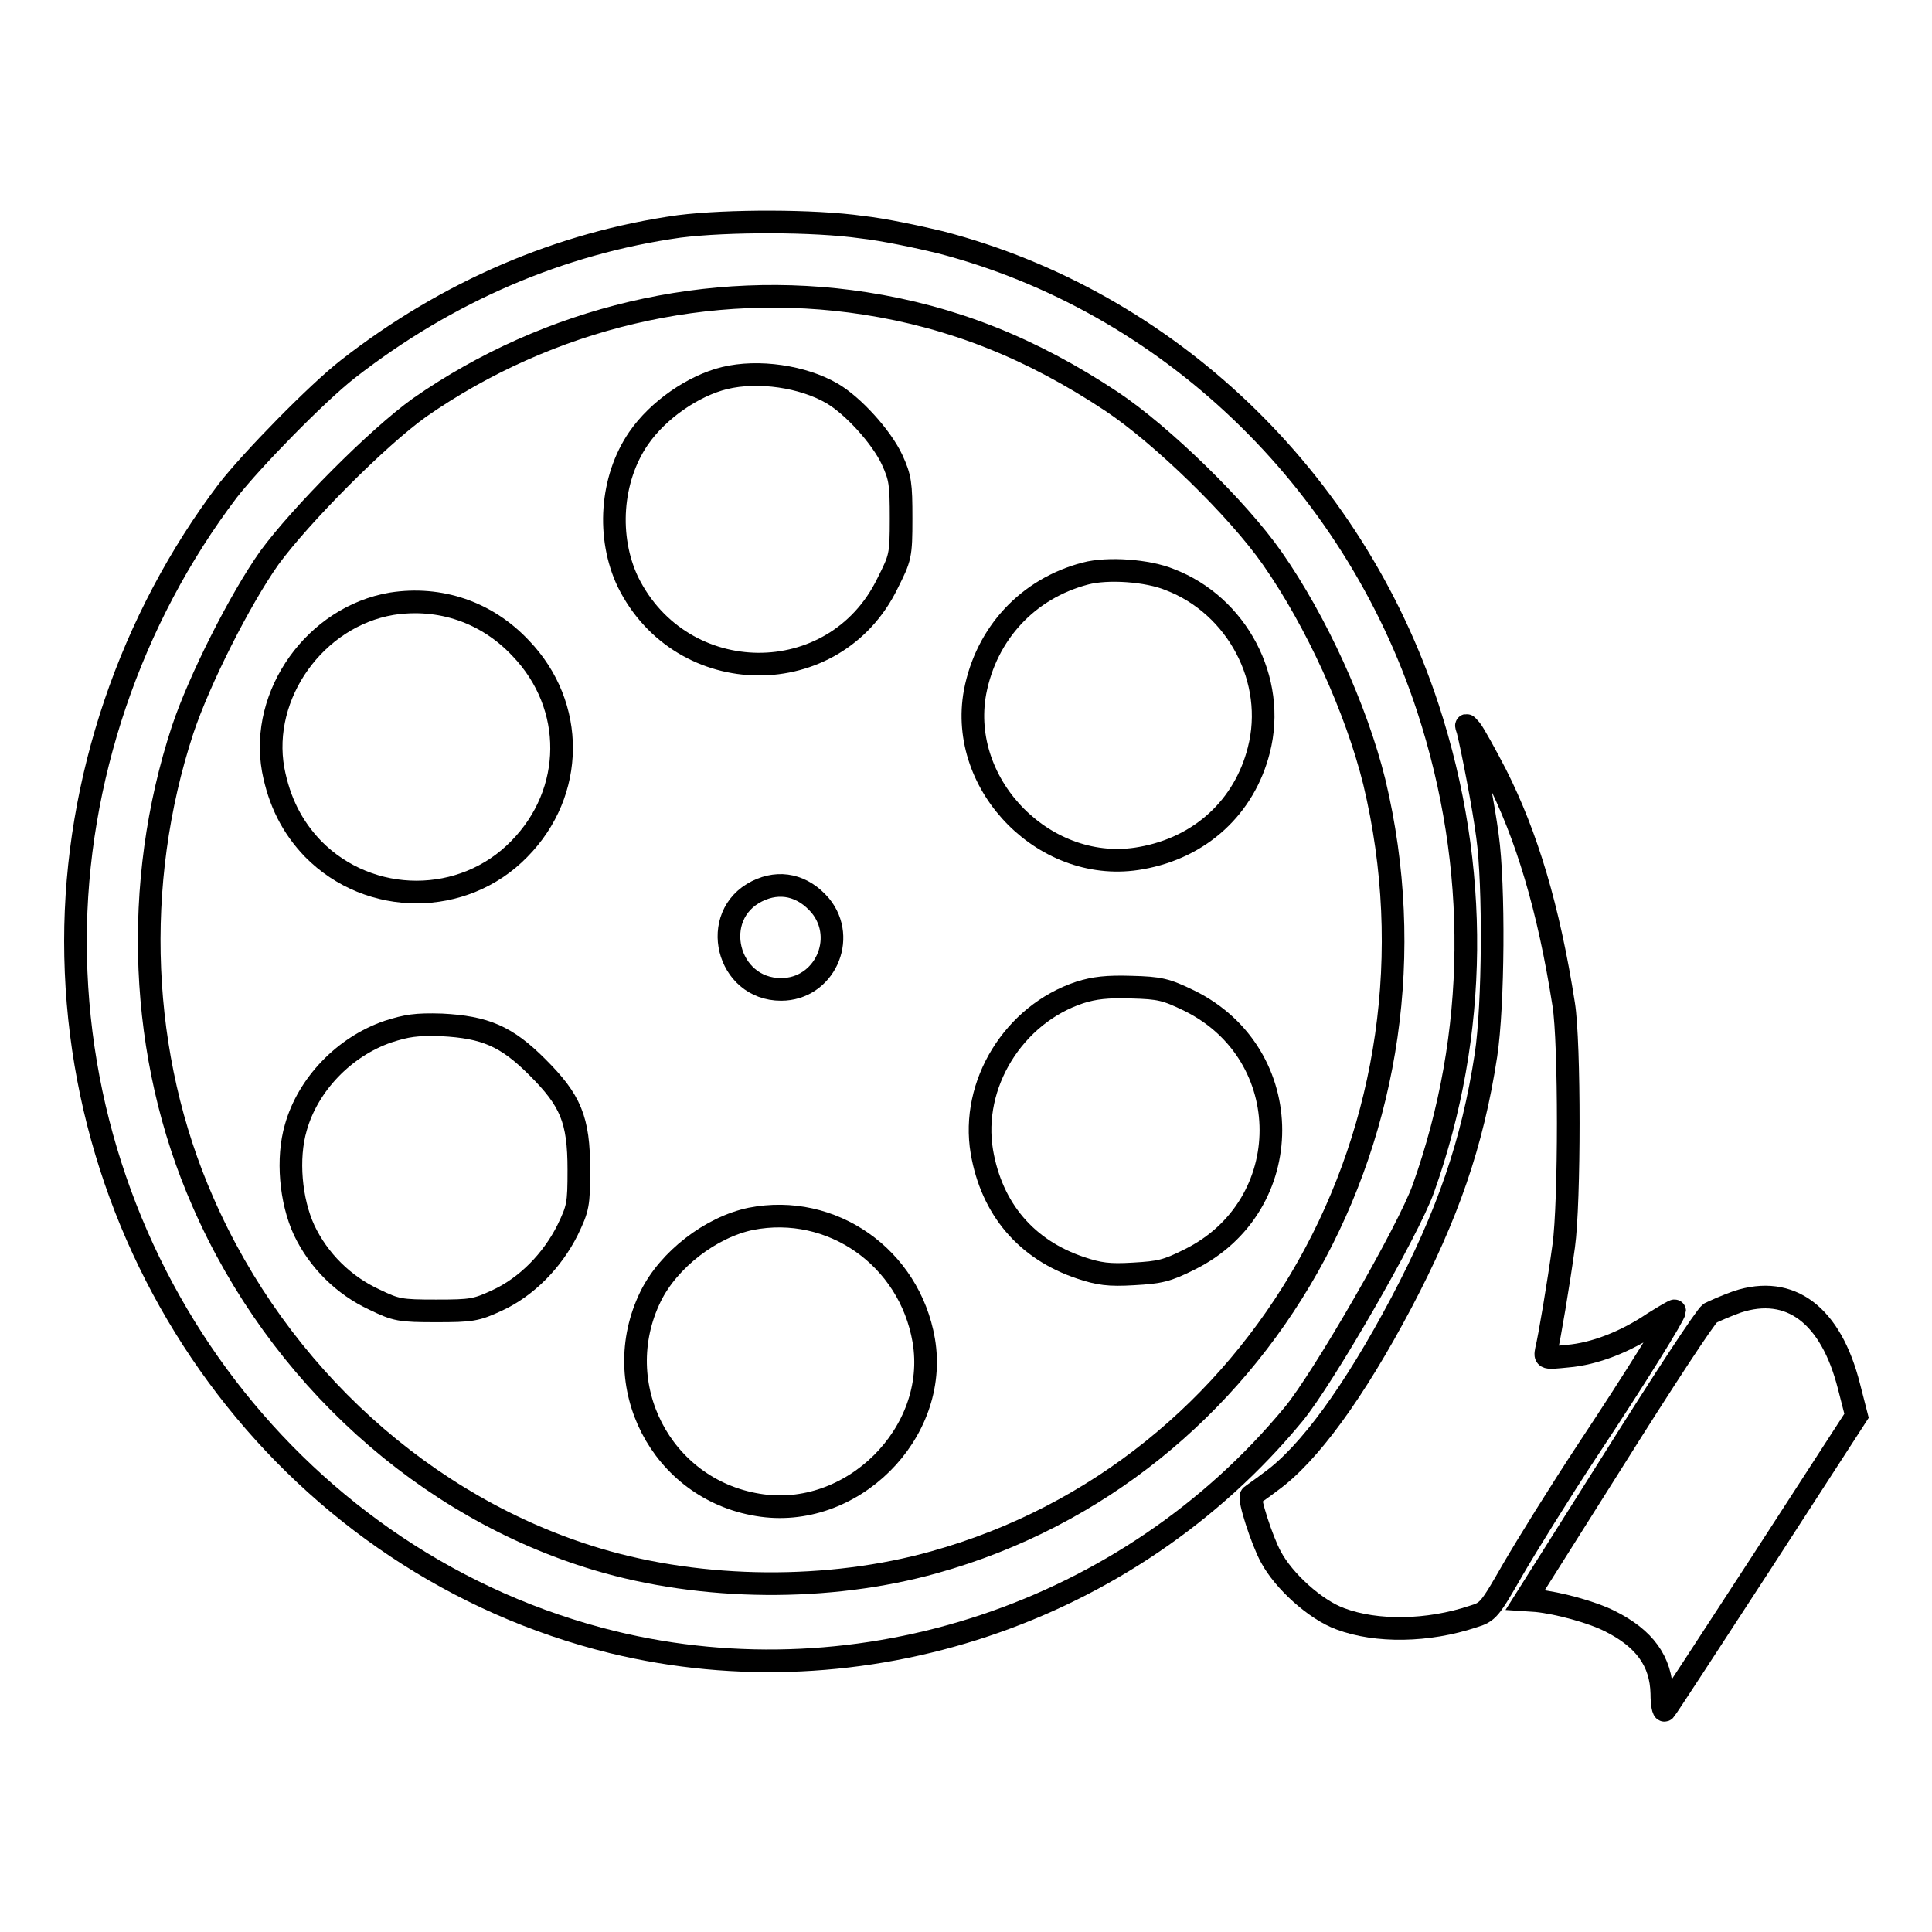
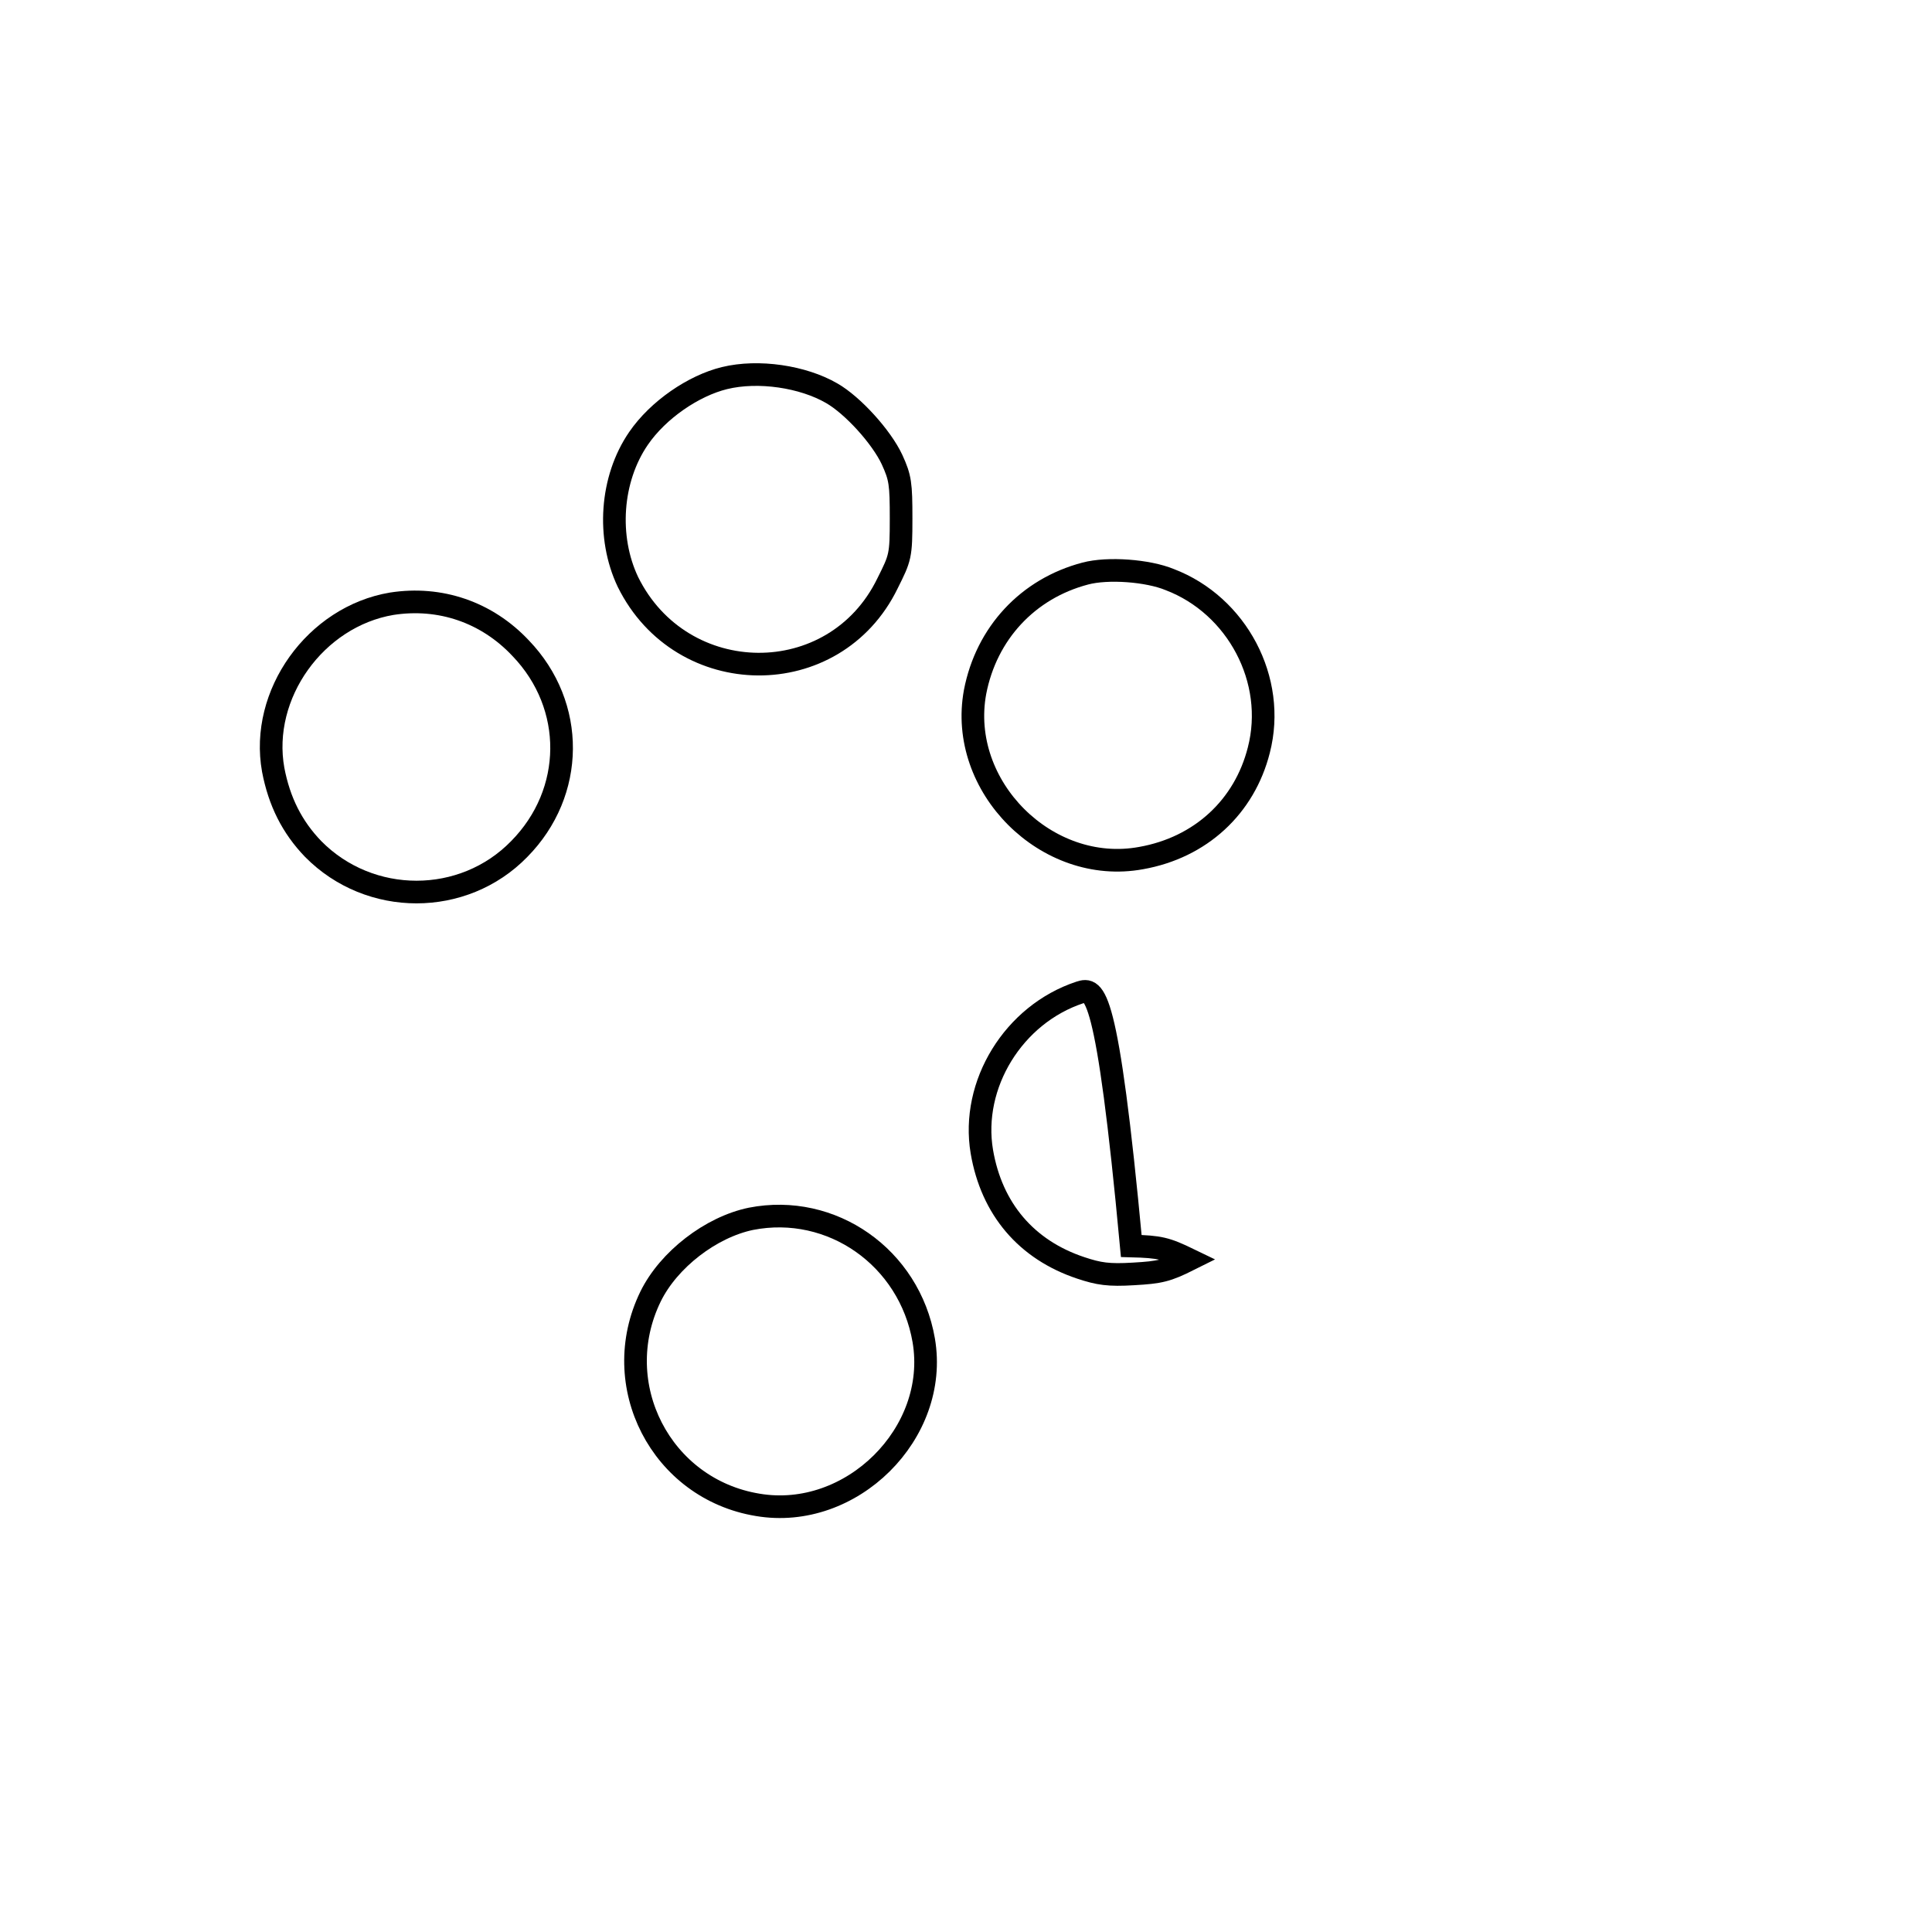
<svg xmlns="http://www.w3.org/2000/svg" version="1.1" x="0px" y="0px" viewBox="0 0 256 256" enable-background="new 0 0 256 256" xml:space="preserve">
  <g>
    <g>
      <g>
-         <path stroke-width="3" fill-opacity="0" stroke="#000000" d="M90,30c-15.7,2.2-30.7,8.6-43.9,18.9C42,52.1,33.4,60.9,30.2,65C17.3,82,10,103.4,10,124.7c0,44,29.6,82.7,71.2,92.9c32.9,8,68.4-3.8,90.2-30.2c3.9-4.7,15.2-24.3,17.2-29.9c7.3-20.5,7.5-42.6,0.6-63.7c-10-30.5-34.6-53.9-64.6-61.7c-2.9-0.7-7.6-1.7-10.4-2C107.9,29.2,96.4,29.2,90,30z M114.6,40.2c11.6,1.8,22,5.9,32.7,13c6.6,4.4,16.7,14.2,21.3,20.8c5.8,8.3,11.1,19.9,13.5,29.6c10.9,45.5-14.9,91.3-58.3,103.4c-13.9,3.9-30.7,3.8-44.7-0.4c-22.7-6.8-42.2-24.4-52.2-47.3c-8.5-19.3-9.4-42.2-2.7-62.6c2.2-6.6,7.6-17.3,11.5-22.8C39.8,68.3,50,58,55.6,54C72.7,42.1,93.9,37,114.6,40.2z" />
        <path stroke-width="3" fill-opacity="0" stroke="#000000" d="M96,50.1c-4.1,1-8.8,4.2-11.4,8c-3.7,5.4-4.2,13.1-1.4,19c7.1,14.4,27.4,14.6,34.4,0.2c1.7-3.4,1.8-3.6,1.8-8.6c0-4.6-0.1-5.4-1.2-7.8c-1.4-3-5.2-7.2-8-8.8C106.4,49.9,100.5,49,96,50.1z" />
        <path stroke-width="3" fill-opacity="0" stroke="#000000" d="M143.8,76c-7.6,2-13.1,7.9-14.6,15.7c-2.3,12.5,9.5,24.3,22,22c7.9-1.4,13.7-6.8,15.6-14.3c2.4-9.3-2.9-19.2-11.8-22.6C152.1,75.6,146.8,75.2,143.8,76z" />
        <path stroke-width="3" fill-opacity="0" stroke="#000000" d="M51.9,80C41.8,81.7,34.4,92,36.2,102c0.8,4.2,2.5,7.6,5.3,10.5c7.5,7.6,19.9,7.6,27.3,0c7.4-7.5,7.5-19,0.2-26.6C64.5,81.1,58.3,79,51.9,80z" />
-         <path stroke-width="3" fill-opacity="0" stroke="#000000" d="M100.3,118.1c-6.4,3.2-4,13,3.2,13c5.7,0,8.8-6.7,5.2-11.1C106.4,117.3,103.3,116.6,100.3,118.1z" />
-         <path stroke-width="3" fill-opacity="0" stroke="#000000" d="M143.1,131.5c-8.8,2.9-14.5,12.2-13,21.1c1.3,7.6,5.9,13,13.1,15.4c2.4,0.8,3.7,1,7,0.8c3.5-0.2,4.4-0.4,7.4-1.9c14.4-7.1,14.4-27.2,0-34.3c-3.1-1.5-3.9-1.7-7.7-1.8C146.7,130.7,145,130.9,143.1,131.5z" />
-         <path stroke-width="3" fill-opacity="0" stroke="#000000" d="M51.4,136.7c-5.8,2-10.6,7-12.2,12.7c-1.2,4.1-0.7,9.7,1.1,13.6c1.9,4,5.2,7.3,9.3,9.2c2.9,1.4,3.4,1.5,8.2,1.5c4.7,0,5.3-0.1,8.1-1.4c3.9-1.8,7.3-5.3,9.3-9.3c1.4-2.9,1.5-3.4,1.5-8c0-6.7-1.1-9.2-5.5-13.6c-4.1-4.1-6.9-5.3-12.7-5.6C55.1,135.7,53.9,135.9,51.4,136.7z" />
+         <path stroke-width="3" fill-opacity="0" stroke="#000000" d="M143.1,131.5c-8.8,2.9-14.5,12.2-13,21.1c1.3,7.6,5.9,13,13.1,15.4c2.4,0.8,3.7,1,7,0.8c3.5-0.2,4.4-0.4,7.4-1.9c-3.1-1.5-3.9-1.7-7.7-1.8C146.7,130.7,145,130.9,143.1,131.5z" />
        <path stroke-width="3" fill-opacity="0" stroke="#000000" d="M99.5,161.5c-5.3,1.1-10.9,5.4-13.3,10.3c-5.7,11.7,1.4,25.5,14.2,27.6c12.4,2.1,24.1-9.5,22-21.8C120.5,166.6,110.2,159.4,99.5,161.5z" />
-         <path stroke-width="3" fill-opacity="0" stroke="#000000" d="M194.5,96.8c0.6,2.4,2.1,10.1,2.6,14c0.9,6.5,0.8,22.4-0.2,29c-1.8,11.8-5.1,21.2-11.2,32.8c-6.3,11.9-12.3,20.1-17.3,23.7c-1.3,1-2.5,1.8-2.6,1.9c-0.4,0.3,1.4,5.9,2.6,8.1c1.7,3.2,5.9,7,9.2,8.2c4.8,1.8,11.6,1.7,17.6-0.3c2-0.6,2.2-0.9,5.3-6.3c1.8-3.1,6.2-10.2,9.9-15.8c6.5-9.8,11.5-17.9,11.5-18.4c0-0.1-1.2,0.6-2.8,1.6c-3.7,2.5-7.8,4.1-11.4,4.4c-3,0.3-3,0.3-2.8-0.8c0.4-1.6,1.6-8.7,2.3-13.8c0.8-5.8,0.8-27,0-32c-2-12.8-4.9-22.4-9-30.5c-1.4-2.7-2.9-5.4-3.3-5.9C194.2,95.9,194.2,95.9,194.5,96.8z" />
-         <path stroke-width="3" fill-opacity="0" stroke="#000000" d="M230.2,172.5c-1.4,0.5-3,1.2-3.6,1.5c-0.6,0.4-6.3,9.1-12.7,19.3L202.1,212l1.5,0.1c2.9,0.3,7.3,1.5,9.7,2.7c4.6,2.3,6.8,5.3,6.9,9.6c0,1.4,0.2,2.4,0.4,2.2c0.2-0.2,6-9.1,12.9-19.7l12.5-19.3l-1-3.9C242.6,174.2,237.2,170.2,230.2,172.5z" />
      </g>
    </g>
  </g>
</svg>